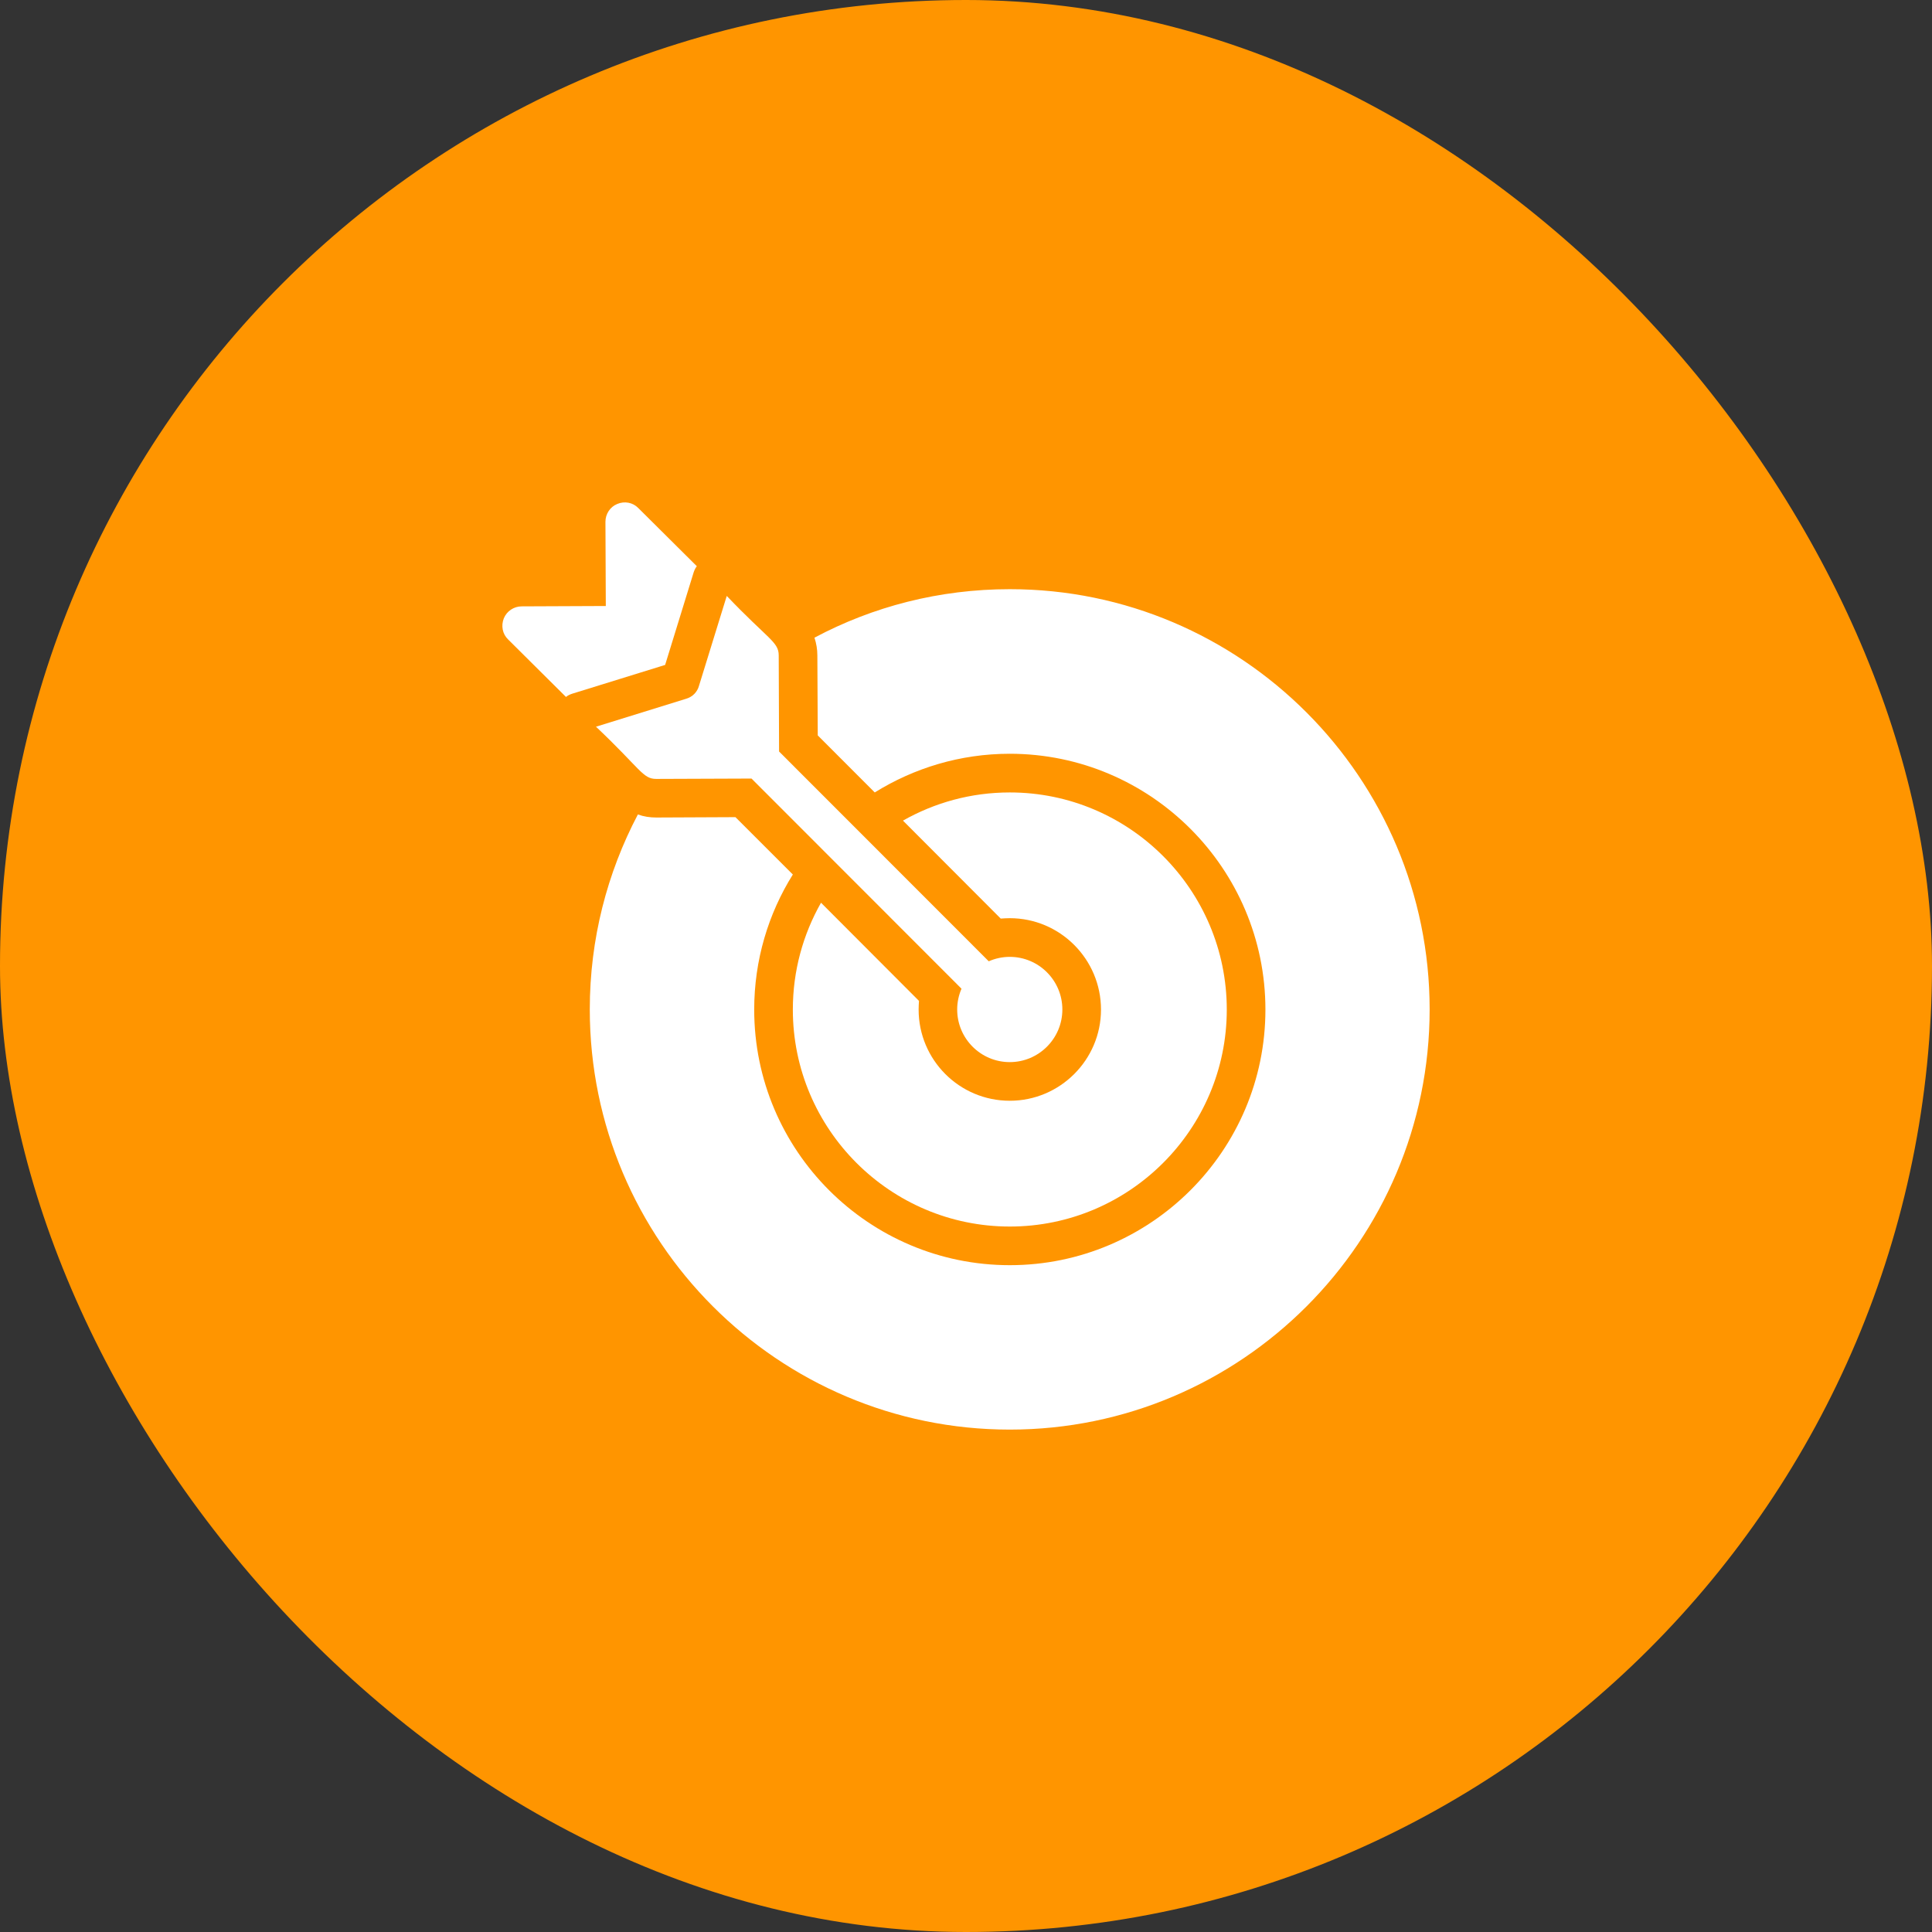
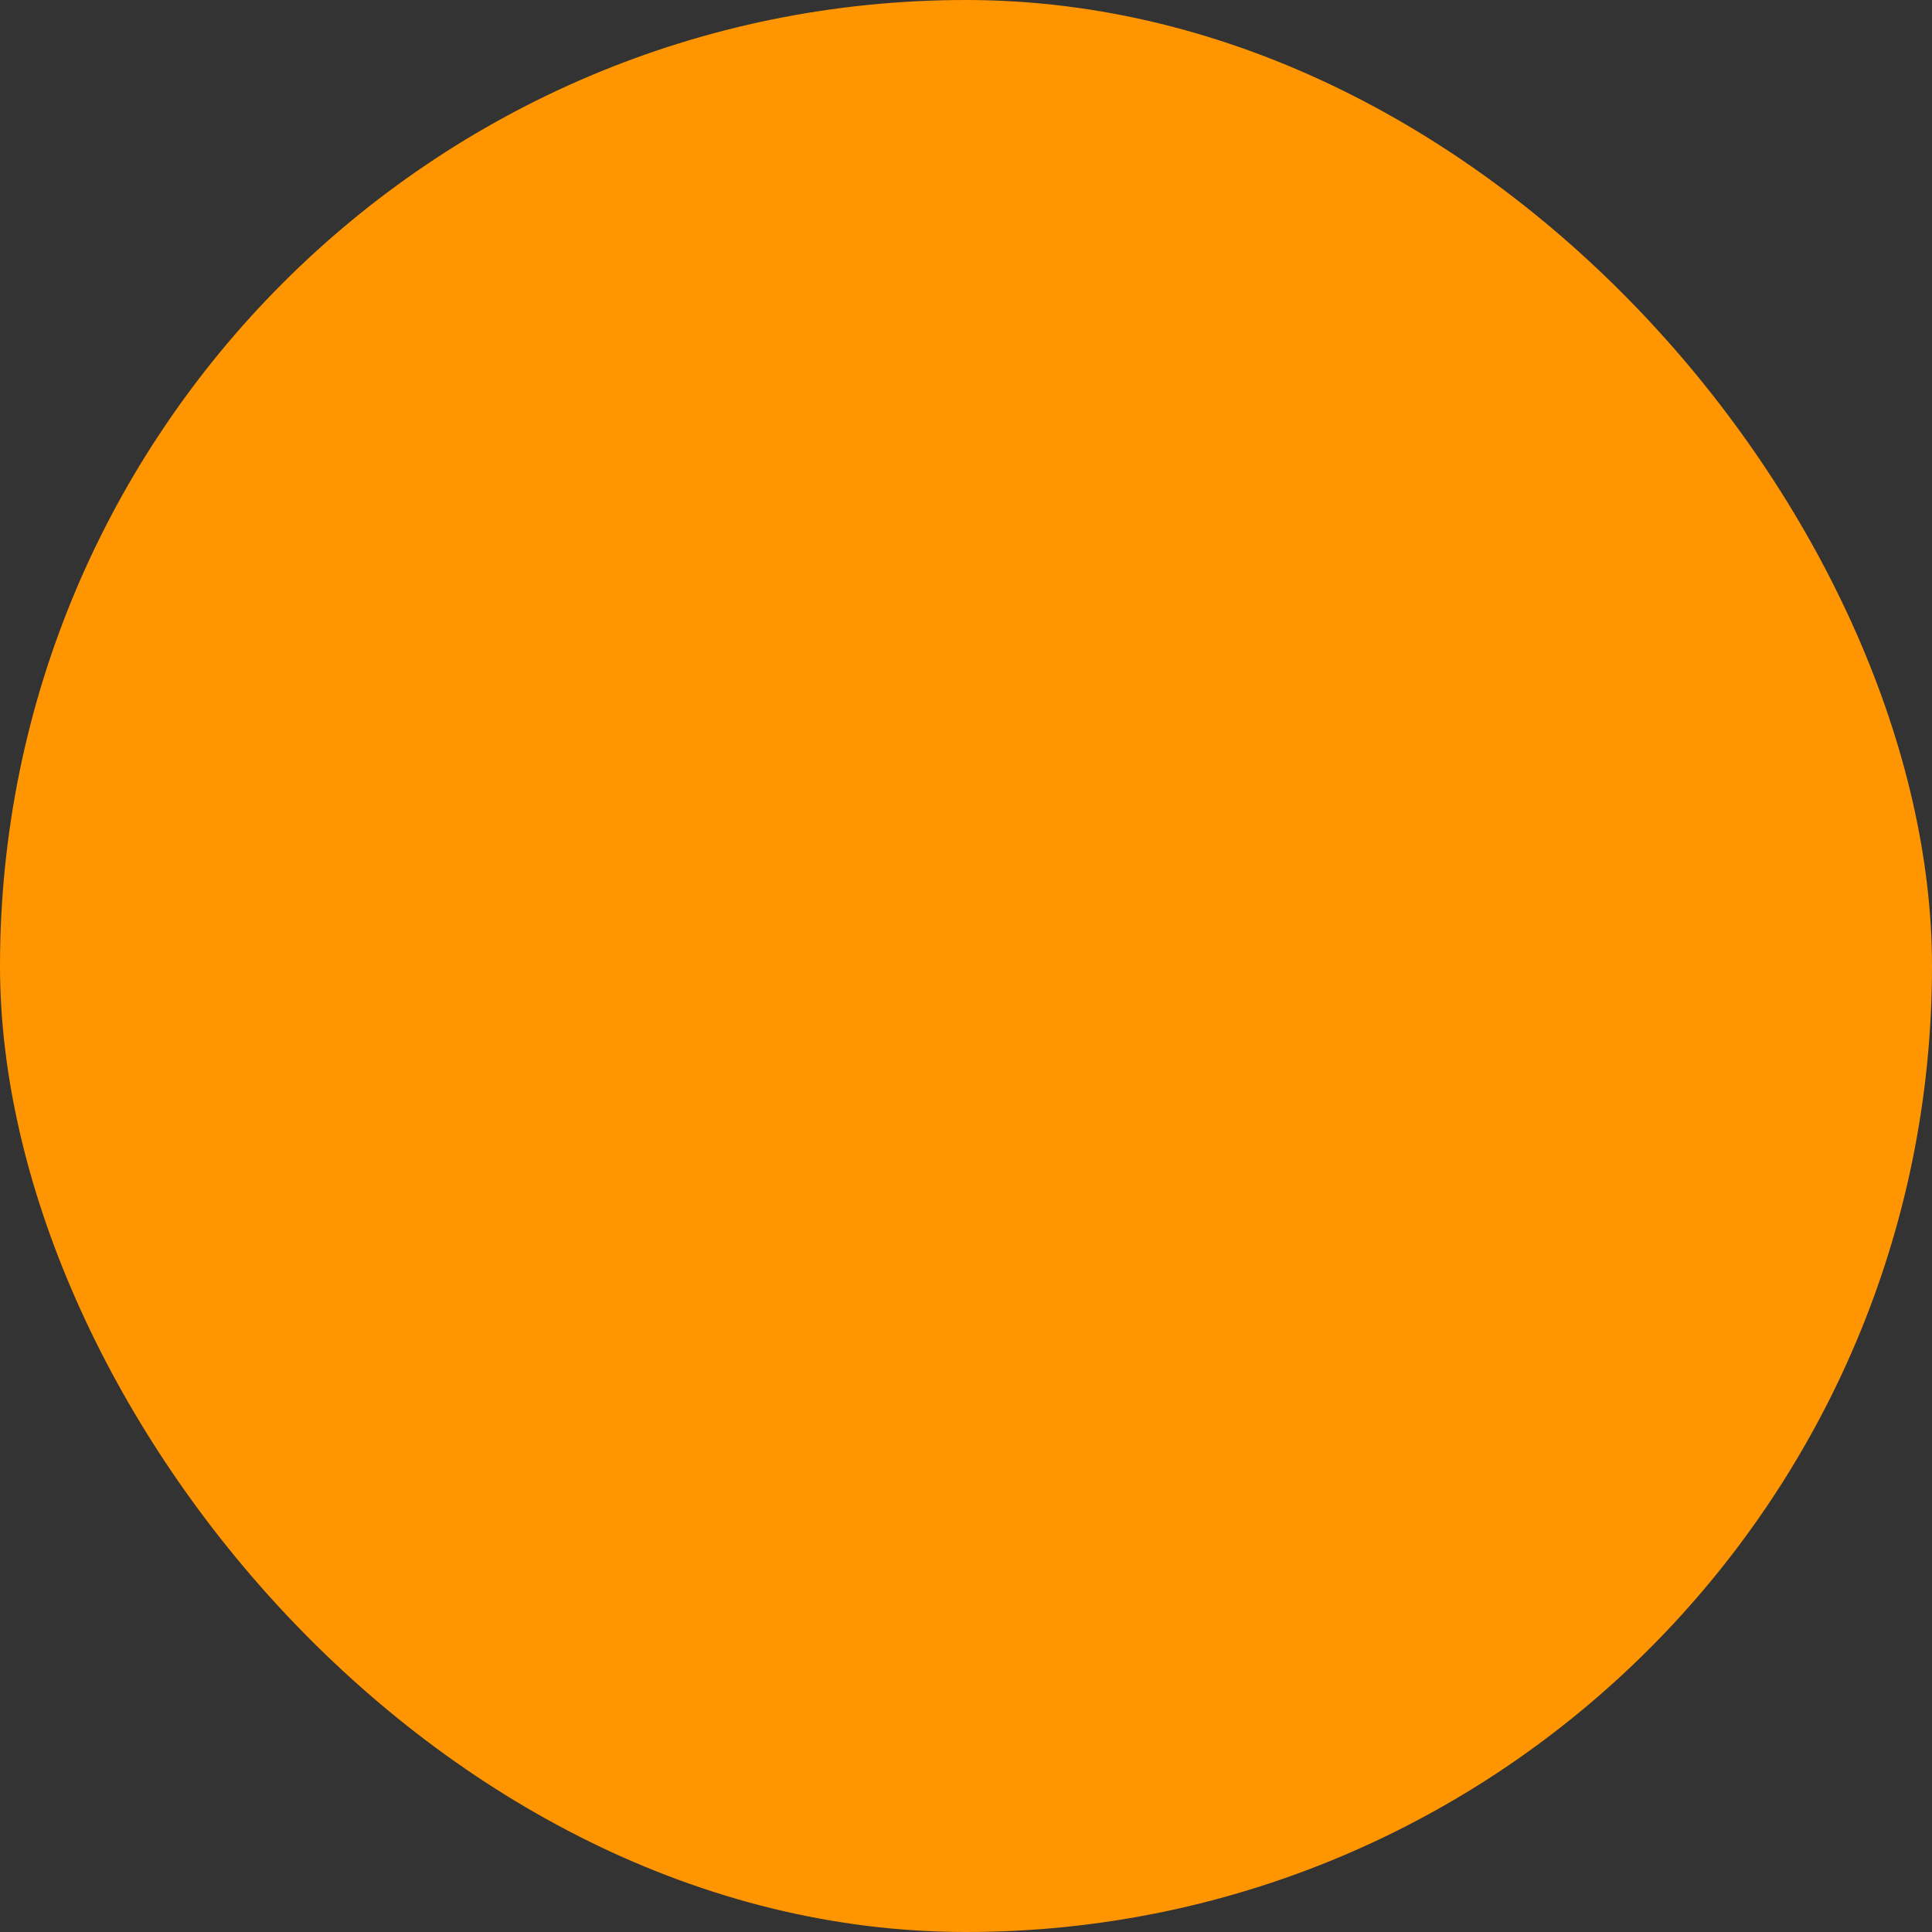
<svg xmlns="http://www.w3.org/2000/svg" width="48" height="48" viewBox="0 0 48 48" fill="none">
  <rect x="0" y="0" width="48" height="48" fill="#333333" stroke="none" />
  <rect width="48" height="48" rx="24" fill="#FF9500" />
  <g clip-path="url(#clip0_296_80152)">
-     <path d="M20.398 22.428C19.952 23.215 19.698 24.118 19.698 25.083C19.698 28.054 22.117 30.473 25.088 30.473C28.059 30.473 30.479 28.054 30.479 25.083C30.479 22.107 28.059 19.688 25.088 19.688C24.123 19.688 23.221 19.942 22.434 20.388L24.863 22.822C24.935 22.817 25.011 22.812 25.088 22.812C26.336 22.812 27.354 23.83 27.354 25.083C27.354 26.331 26.336 27.348 25.088 27.348C23.835 27.348 22.823 26.331 22.823 25.083C22.823 25.011 22.827 24.934 22.832 24.867L20.398 22.428Z" fill="white" />
+     <path d="M20.398 22.428C19.952 23.215 19.698 24.118 19.698 25.083C19.698 28.054 22.117 30.473 25.088 30.473C30.479 22.107 28.059 19.688 25.088 19.688C24.123 19.688 23.221 19.942 22.434 20.388L24.863 22.822C24.935 22.817 25.011 22.812 25.088 22.812C26.336 22.812 27.354 23.83 27.354 25.083C27.354 26.331 26.336 27.348 25.088 27.348C23.835 27.348 22.823 26.331 22.823 25.083C22.823 25.011 22.827 24.934 22.832 24.867L20.398 22.428Z" fill="white" />
    <path d="M25.088 14.638C23.336 14.638 21.685 15.07 20.235 15.843C20.283 15.987 20.307 16.136 20.307 16.284L20.317 18.271L21.733 19.688C22.707 19.083 23.855 18.727 25.088 18.727C28.587 18.727 31.439 21.579 31.439 25.083C31.439 28.587 28.587 31.433 25.088 31.433C21.584 31.433 18.738 28.587 18.738 25.083C18.738 23.854 19.088 22.702 19.698 21.727L18.272 20.302L16.309 20.311H16.304C16.146 20.311 15.992 20.288 15.848 20.235C15.085 21.684 14.653 23.331 14.653 25.078C14.653 30.838 19.333 35.518 25.088 35.518C30.838 35.518 35.519 30.838 35.519 25.078C35.519 19.323 30.838 14.638 25.088 14.638ZM17.235 14.216C17.255 14.158 17.279 14.11 17.312 14.067L15.858 12.622C15.723 12.483 15.517 12.444 15.335 12.521C15.157 12.593 15.042 12.771 15.042 12.963L15.051 15.056L12.959 15.065C12.767 15.065 12.589 15.185 12.517 15.363C12.445 15.545 12.483 15.752 12.623 15.886L14.062 17.316C14.106 17.278 14.159 17.254 14.216 17.235L16.525 16.52L17.235 14.216Z" fill="white" />
-     <path d="M17.048 17.36L14.807 18.055C15.922 19.109 15.967 19.352 16.304 19.352C16.309 19.352 16.309 19.352 16.309 19.352L18.671 19.343L23.888 24.564C23.82 24.723 23.781 24.897 23.781 25.081C23.781 25.802 24.367 26.388 25.087 26.388C25.808 26.388 26.394 25.802 26.394 25.081C26.394 24.359 25.808 23.773 25.087 23.773C24.902 23.773 24.725 23.813 24.565 23.883L19.356 18.671L19.347 16.284C19.347 15.947 19.089 15.889 18.056 14.806L17.365 17.043C17.322 17.196 17.202 17.316 17.048 17.36Z" fill="white" />
  </g>
  <defs>
    <clipPath id="clip0_296_80152">
-       <rect width="24" height="24" fill="white" transform="translate(12 12)" />
-     </clipPath>
+       </clipPath>
  </defs>
</svg>